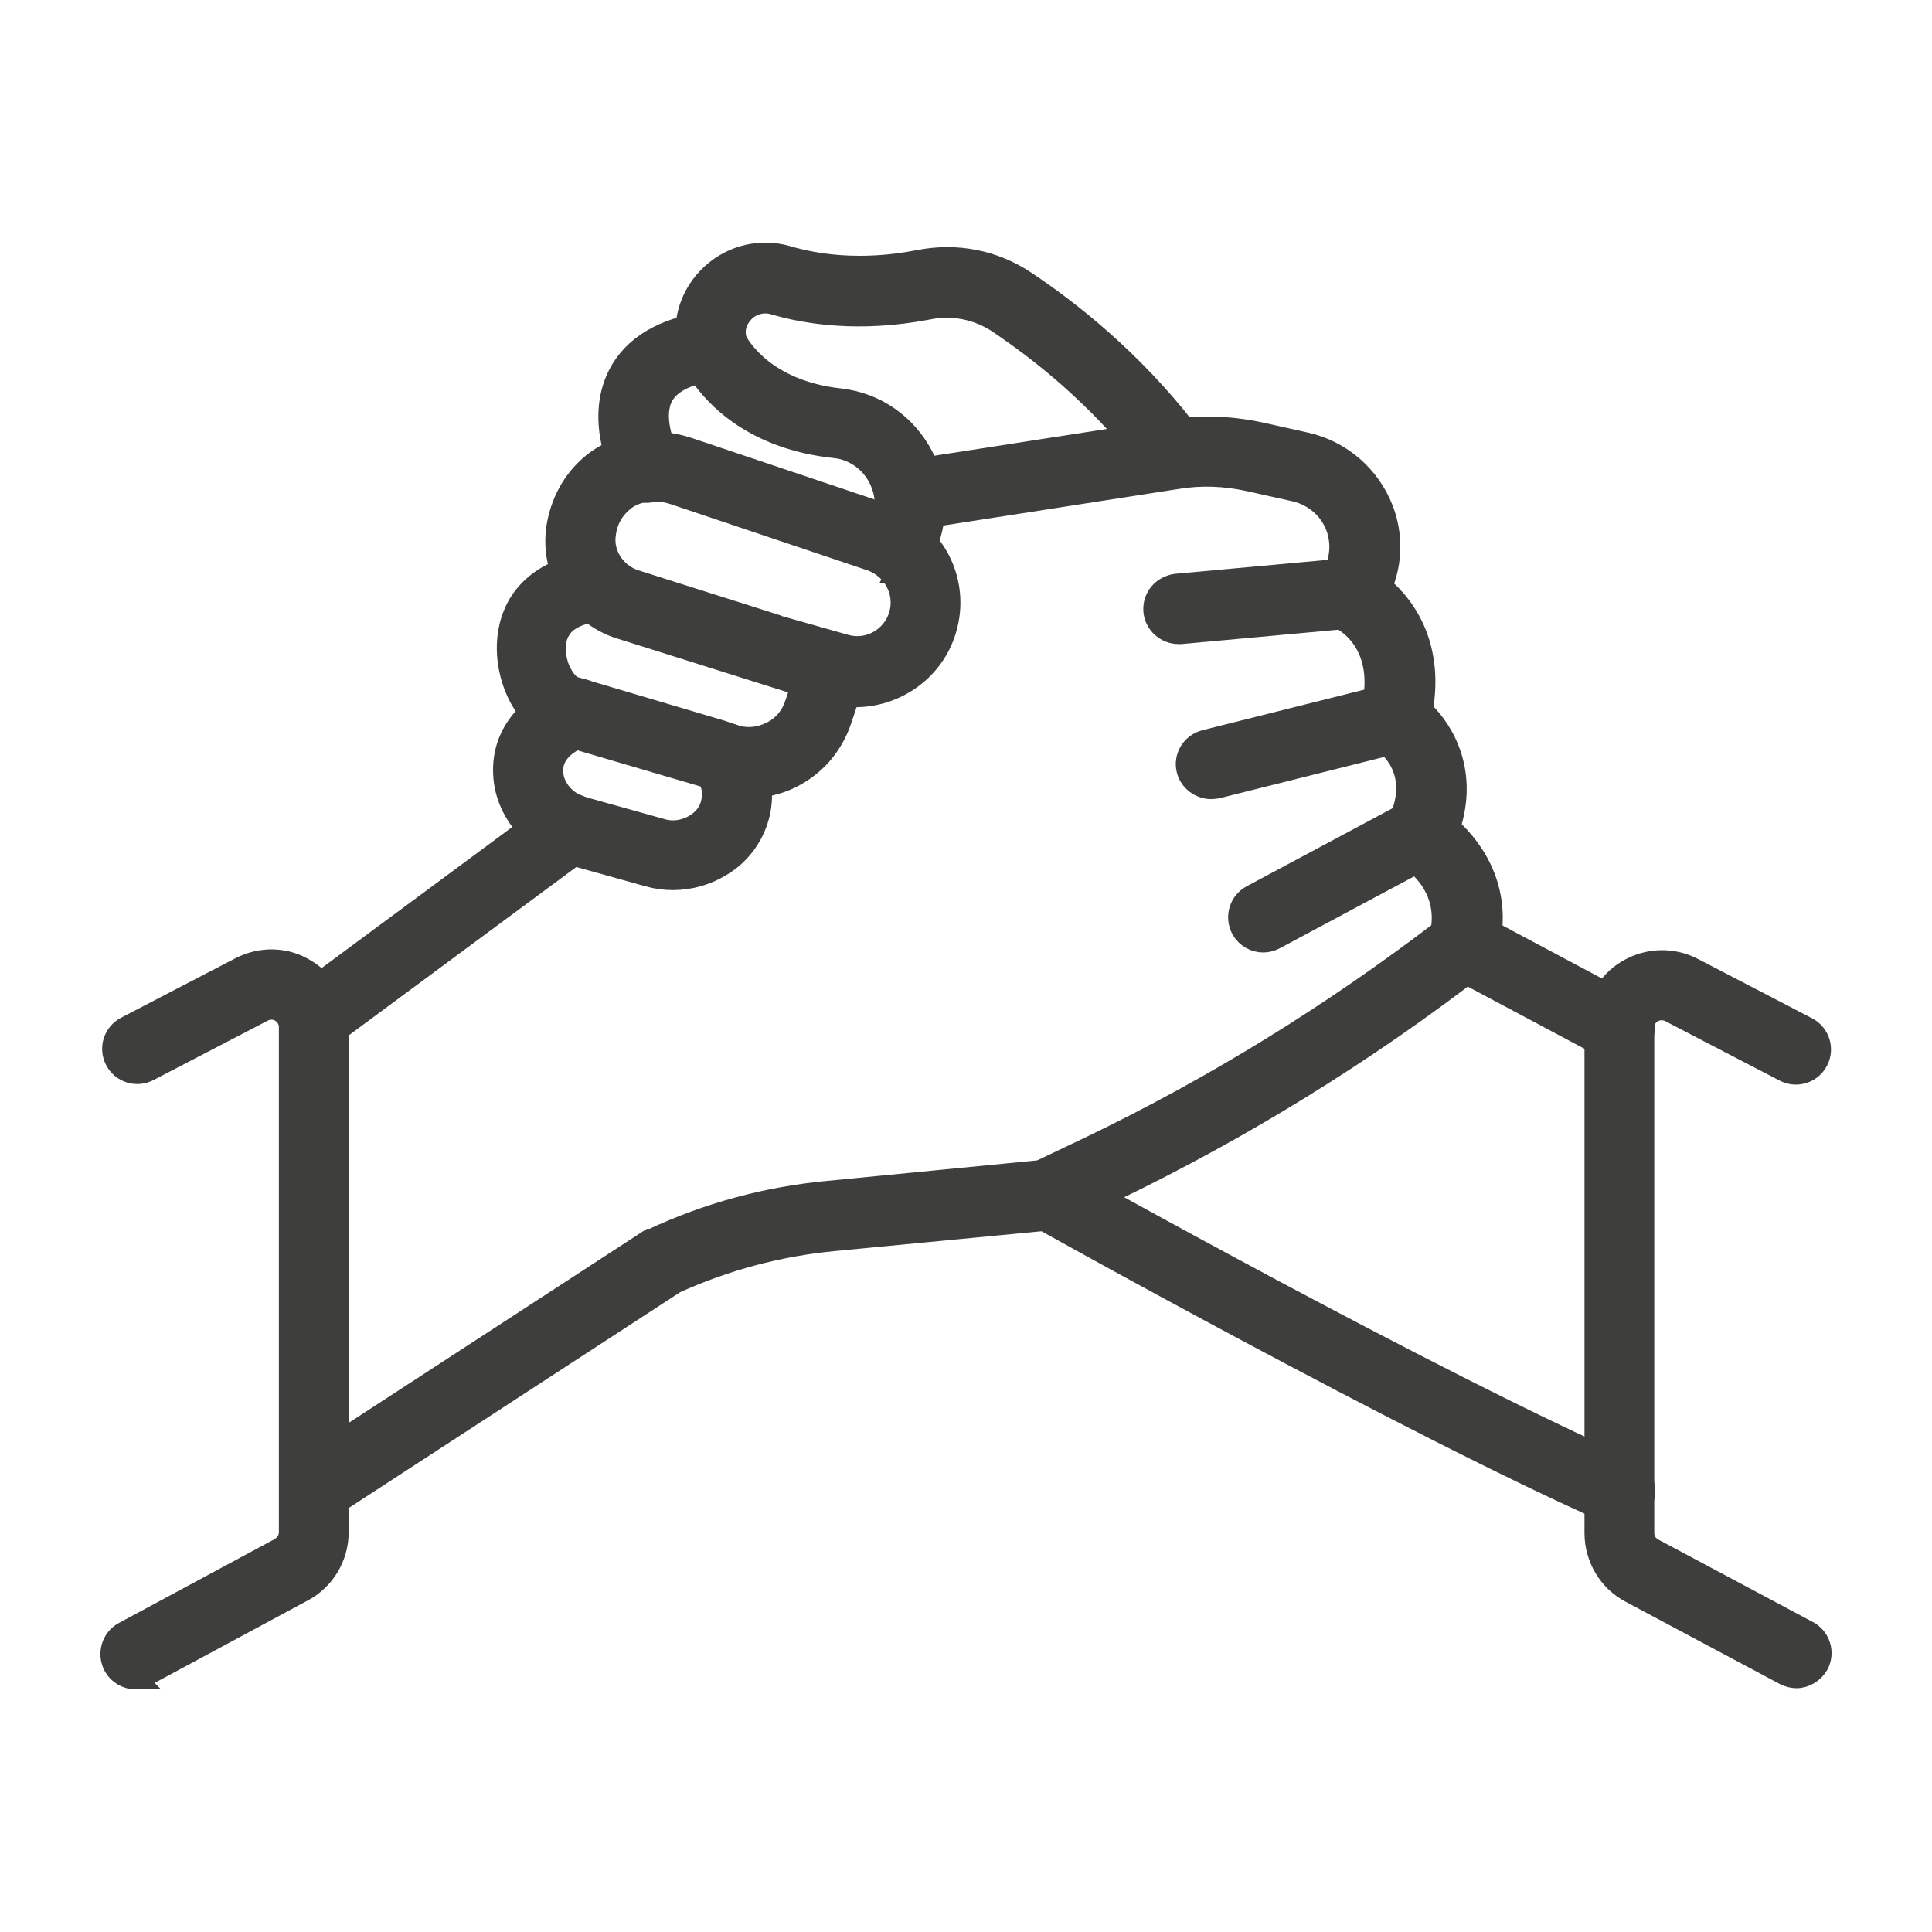
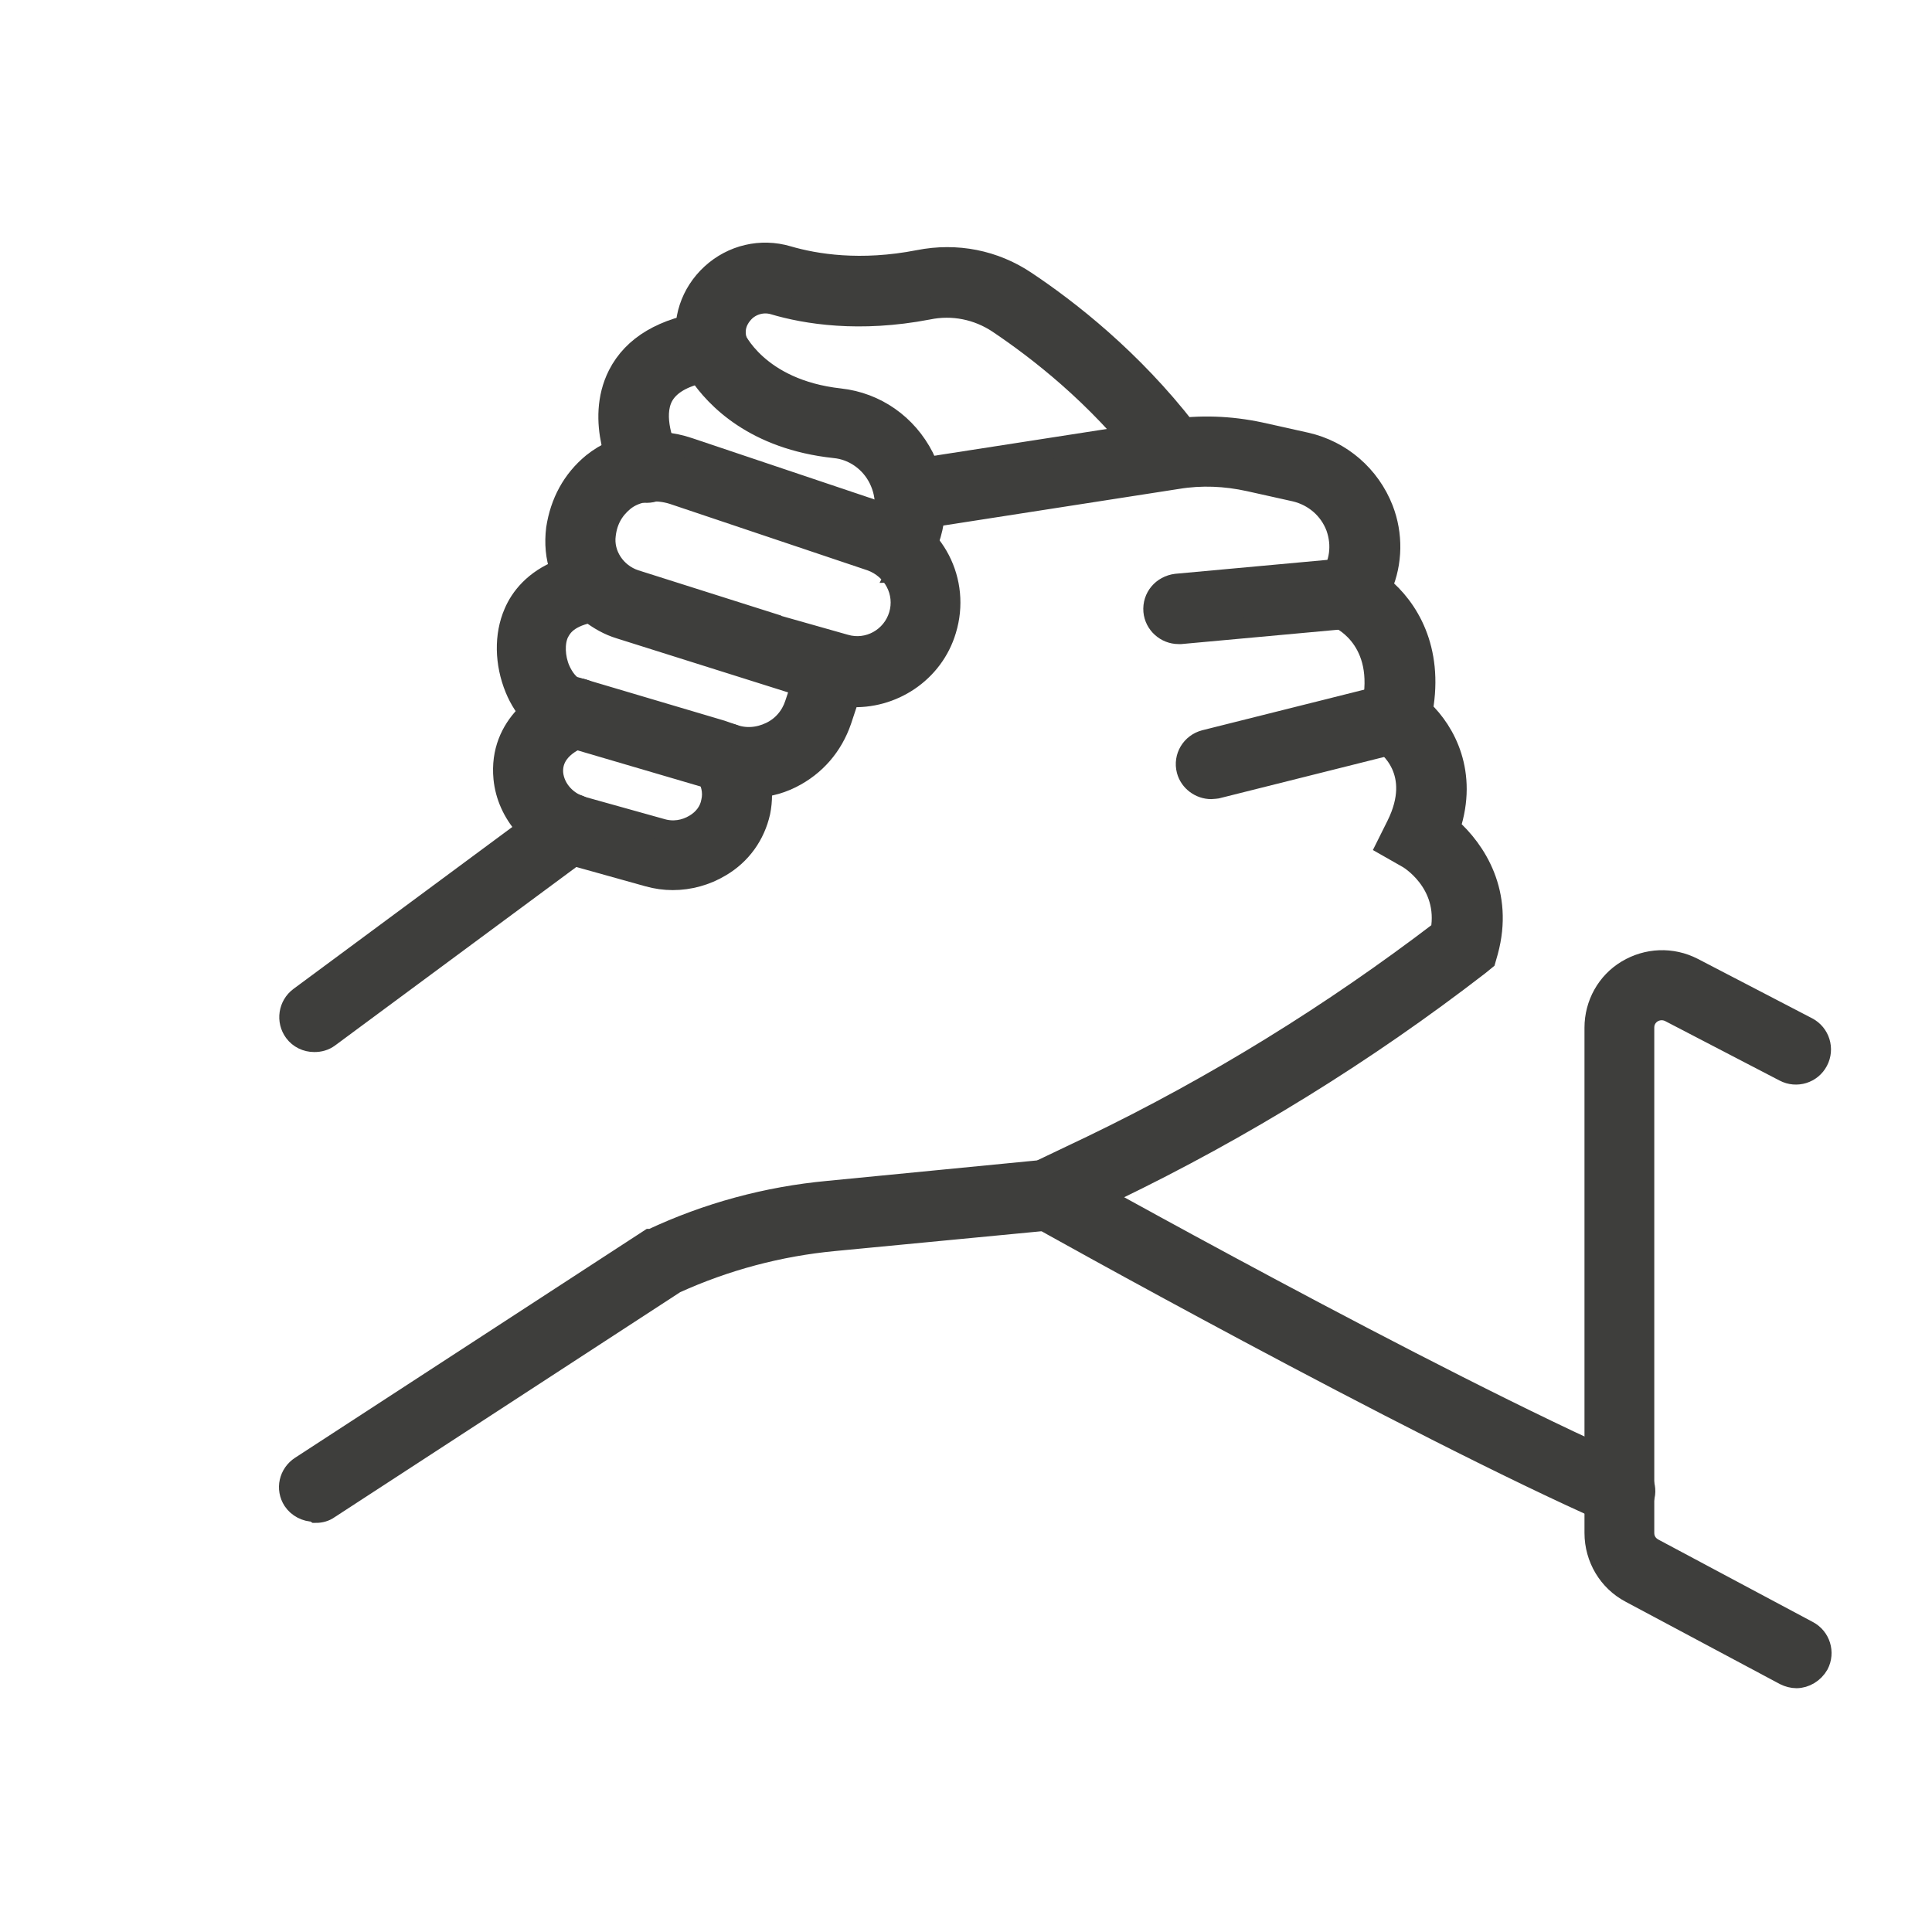
<svg xmlns="http://www.w3.org/2000/svg" width="32" height="32" viewBox="0 0 32 32" fill="none">
  <path d="M14.868 9.46C14.801 9.46 14.726 9.441 14.659 9.403C14.47 9.29 14.403 9.043 14.517 8.854L14.536 8.825C14.697 8.55 14.707 8.228 14.565 7.934C14.422 7.641 14.138 7.442 13.825 7.413C12.499 7.271 11.854 6.589 11.579 6.181C11.267 6.257 11.068 6.39 10.973 6.57C10.802 6.902 10.992 7.385 11.077 7.555C11.181 7.754 11.106 8.001 10.907 8.105C10.708 8.209 10.461 8.143 10.357 7.944C10.3 7.849 9.855 6.977 10.243 6.21C10.49 5.726 10.992 5.433 11.731 5.328L12.053 5.281L12.167 5.584C12.167 5.584 12.537 6.456 13.911 6.608C14.508 6.674 15.019 7.034 15.294 7.574C15.559 8.114 15.541 8.74 15.237 9.252L15.218 9.28C15.143 9.403 15 9.479 14.858 9.479L14.868 9.46Z" fill="#3E3E3C" stroke="#3E3E3C" stroke-width="0.35" />
  <path d="M19.331 7.792C19.208 7.792 19.094 7.736 19.009 7.631C18.166 6.542 17.199 5.793 16.536 5.348C16.194 5.12 15.777 5.035 15.37 5.12C14.233 5.338 13.351 5.196 12.811 5.035C12.641 4.987 12.461 5.035 12.338 5.149C12.281 5.205 12.139 5.357 12.186 5.594C12.252 5.812 12.12 6.03 11.911 6.096C11.693 6.162 11.475 6.039 11.409 5.821C11.409 5.821 11.409 5.802 11.39 5.755C11.295 5.31 11.447 4.855 11.788 4.542C12.129 4.229 12.603 4.116 13.048 4.248C13.503 4.381 14.252 4.504 15.218 4.315C15.844 4.191 16.469 4.315 16.99 4.665C17.701 5.139 18.744 5.954 19.653 7.129C19.786 7.309 19.758 7.565 19.578 7.698C19.502 7.754 19.416 7.783 19.331 7.783V7.792Z" fill="#3E3E3C" stroke="#3E3E3C" stroke-width="0.35" />
  <path d="M5.202 25.03C5.069 25.03 4.937 24.963 4.861 24.85C4.738 24.66 4.794 24.414 4.984 24.291L10.764 20.529H10.793C11.722 20.093 12.707 19.827 13.721 19.733L17.227 19.391L18.08 18.984C20.127 17.998 22.07 16.795 23.87 15.421C24.012 14.615 23.33 14.208 23.302 14.198L22.97 14.009L23.14 13.668C23.576 12.786 22.998 12.341 22.875 12.265L22.638 12.104L22.705 11.82C23.008 10.645 22.25 10.266 22.164 10.228L21.71 10.019L22.022 9.593C22.202 9.337 22.24 9.024 22.136 8.731C22.022 8.427 21.766 8.209 21.454 8.134L20.686 7.963C20.298 7.878 19.9 7.859 19.502 7.925L15.171 8.598C14.953 8.636 14.745 8.484 14.707 8.257C14.669 8.039 14.82 7.83 15.048 7.792L19.378 7.12C19.881 7.044 20.373 7.063 20.866 7.167L21.634 7.338C22.212 7.47 22.686 7.878 22.904 8.437C23.065 8.854 23.055 9.318 22.885 9.716C23.311 10.067 23.738 10.739 23.557 11.763C23.936 12.123 24.306 12.805 24.012 13.706C24.439 14.085 24.903 14.795 24.638 15.762L24.6 15.895L24.496 15.98C22.619 17.43 20.582 18.69 18.44 19.723L17.464 20.197L13.816 20.547C12.906 20.633 12.015 20.87 11.181 21.249L5.448 24.982C5.382 25.03 5.306 25.049 5.23 25.049L5.202 25.03Z" fill="#3E3E3C" stroke="#3E3E3C" stroke-width="0.35" />
  <path d="M11.143 14.568C11.011 14.568 10.869 14.549 10.736 14.511L9.447 14.151C8.85 13.98 8.405 13.478 8.348 12.89C8.263 12 9.011 11.535 9.428 11.422C9.646 11.355 9.874 11.488 9.931 11.697C9.997 11.915 9.874 12.132 9.656 12.199C9.599 12.218 9.116 12.379 9.154 12.815C9.182 13.071 9.381 13.298 9.665 13.374L10.954 13.734C11.143 13.791 11.342 13.762 11.513 13.658C11.655 13.573 11.759 13.44 11.788 13.279C11.826 13.118 11.788 12.947 11.674 12.777C11.551 12.587 11.598 12.341 11.788 12.218C11.977 12.095 12.224 12.142 12.347 12.331C12.584 12.682 12.66 13.071 12.584 13.45C12.499 13.829 12.271 14.151 11.93 14.35C11.693 14.492 11.418 14.568 11.143 14.568Z" fill="#3E3E3C" stroke="#3E3E3C" stroke-width="0.35" />
  <path d="M5.202 17.25C5.079 17.25 4.956 17.193 4.88 17.089C4.747 16.909 4.785 16.653 4.965 16.52L9.191 13.393C9.371 13.26 9.627 13.298 9.76 13.478C9.893 13.658 9.855 13.914 9.675 14.047L5.448 17.174C5.373 17.231 5.287 17.25 5.211 17.25H5.202Z" fill="#3E3E3C" stroke="#3E3E3C" stroke-width="0.35" />
  <path d="M26.827 25.106C26.77 25.106 26.713 25.096 26.666 25.068C23.358 23.608 17.199 20.168 17.142 20.131C16.943 20.017 16.877 19.77 16.99 19.581C17.104 19.382 17.35 19.316 17.54 19.429C17.597 19.467 23.718 22.888 26.997 24.328C27.206 24.423 27.3 24.66 27.206 24.859C27.139 25.011 26.988 25.106 26.836 25.106H26.827Z" fill="#3E3E3C" stroke="#3E3E3C" stroke-width="0.35" />
-   <path d="M26.827 17.43C26.76 17.43 26.694 17.411 26.637 17.382L24.041 15.999C23.842 15.895 23.766 15.648 23.87 15.449C23.974 15.25 24.221 15.174 24.42 15.279L27.016 16.662C27.215 16.766 27.291 17.013 27.187 17.212C27.111 17.345 26.969 17.43 26.827 17.43Z" fill="#3E3E3C" stroke="#3E3E3C" stroke-width="0.35" />
  <path d="M19.521 10.493C19.312 10.493 19.132 10.332 19.113 10.123C19.094 9.896 19.255 9.707 19.483 9.678L22.278 9.422C22.506 9.403 22.695 9.564 22.724 9.792C22.742 10.019 22.581 10.209 22.354 10.237L19.558 10.493C19.558 10.493 19.53 10.493 19.521 10.493Z" fill="#3E3E3C" stroke="#3E3E3C" stroke-width="0.35" />
  <path d="M20.061 13.061C19.881 13.061 19.71 12.938 19.663 12.758C19.606 12.54 19.738 12.322 19.956 12.265L22.979 11.507C23.197 11.45 23.415 11.583 23.472 11.801C23.529 12.019 23.396 12.237 23.178 12.294L20.155 13.052C20.155 13.052 20.089 13.061 20.061 13.061Z" fill="#3E3E3C" stroke="#3E3E3C" stroke-width="0.35" />
-   <path d="M20.923 15.601C20.781 15.601 20.639 15.525 20.563 15.383C20.459 15.184 20.535 14.938 20.733 14.833L23.302 13.459C23.501 13.355 23.747 13.431 23.851 13.63C23.955 13.829 23.88 14.075 23.681 14.179L21.113 15.553C21.056 15.582 20.989 15.601 20.923 15.601Z" fill="#3E3E3C" stroke="#3E3E3C" stroke-width="0.35" />
-   <path d="M2.245 27.806C2.103 27.806 1.961 27.73 1.885 27.588C1.781 27.389 1.857 27.143 2.046 27.039L4.633 25.646C4.728 25.589 4.794 25.494 4.794 25.38V17.013C4.794 16.861 4.69 16.785 4.652 16.757C4.605 16.729 4.491 16.681 4.359 16.747L2.463 17.733C2.264 17.837 2.018 17.762 1.914 17.562C1.809 17.363 1.885 17.117 2.084 17.013L3.98 16.027C4.33 15.847 4.738 15.857 5.069 16.065C5.401 16.264 5.6 16.624 5.6 17.013V25.38C5.6 25.788 5.373 26.167 5.012 26.356L2.425 27.749C2.369 27.778 2.302 27.797 2.236 27.797L2.245 27.806Z" fill="#3E3E3C" stroke="#3E3E3C" stroke-width="0.35" />
  <path d="M29.755 27.787C29.689 27.787 29.622 27.768 29.565 27.74L27.007 26.375C26.647 26.186 26.419 25.807 26.419 25.39V17.022C26.419 16.634 26.618 16.274 26.95 16.075C27.282 15.876 27.689 15.857 28.04 16.037L29.935 17.022C30.134 17.127 30.21 17.373 30.105 17.572C30.001 17.771 29.755 17.847 29.556 17.742L27.661 16.757C27.528 16.691 27.414 16.738 27.367 16.766C27.32 16.795 27.225 16.871 27.225 17.022V25.39C27.225 25.504 27.282 25.598 27.386 25.655L29.944 27.02C30.143 27.124 30.219 27.37 30.115 27.569C30.039 27.702 29.897 27.787 29.755 27.787Z" fill="#3E3E3C" stroke="#3E3E3C" stroke-width="0.35" />
  <path d="M12.413 13.033C12.233 13.033 12.044 13.004 11.873 12.938L11.693 12.871L9.277 12.161C8.955 12.038 8.689 11.772 8.538 11.403C8.367 10.986 8.358 10.521 8.519 10.152C8.623 9.905 8.85 9.612 9.286 9.441C9.21 9.223 9.191 8.996 9.22 8.759C9.286 8.323 9.485 7.953 9.817 7.679C10.253 7.328 10.85 7.233 11.409 7.423L14.678 8.522C15.474 8.787 15.91 9.631 15.664 10.436C15.455 11.137 14.773 11.583 14.062 11.535L13.93 11.933C13.787 12.35 13.503 12.682 13.105 12.881C12.878 12.995 12.641 13.042 12.394 13.042L12.413 13.033ZM9.552 11.393L11.949 12.104L12.139 12.17C12.347 12.246 12.565 12.227 12.764 12.132C12.963 12.038 13.105 11.867 13.171 11.668L13.276 11.355L10.272 10.408C10.082 10.351 9.921 10.256 9.77 10.142C9.362 10.228 9.286 10.417 9.248 10.483C9.172 10.645 9.182 10.891 9.267 11.09C9.334 11.242 9.428 11.355 9.533 11.403L9.552 11.393ZM12.859 10.36L13.996 10.682C14.384 10.796 14.782 10.569 14.896 10.19C15.01 9.811 14.801 9.413 14.422 9.28L11.153 8.181C10.859 8.086 10.537 8.124 10.329 8.295C10.158 8.437 10.054 8.617 10.025 8.854C9.978 9.185 10.196 9.507 10.518 9.612L12.849 10.351L12.859 10.36Z" fill="#3E3E3C" stroke="#3E3E3C" stroke-width="0.35" />
</svg>